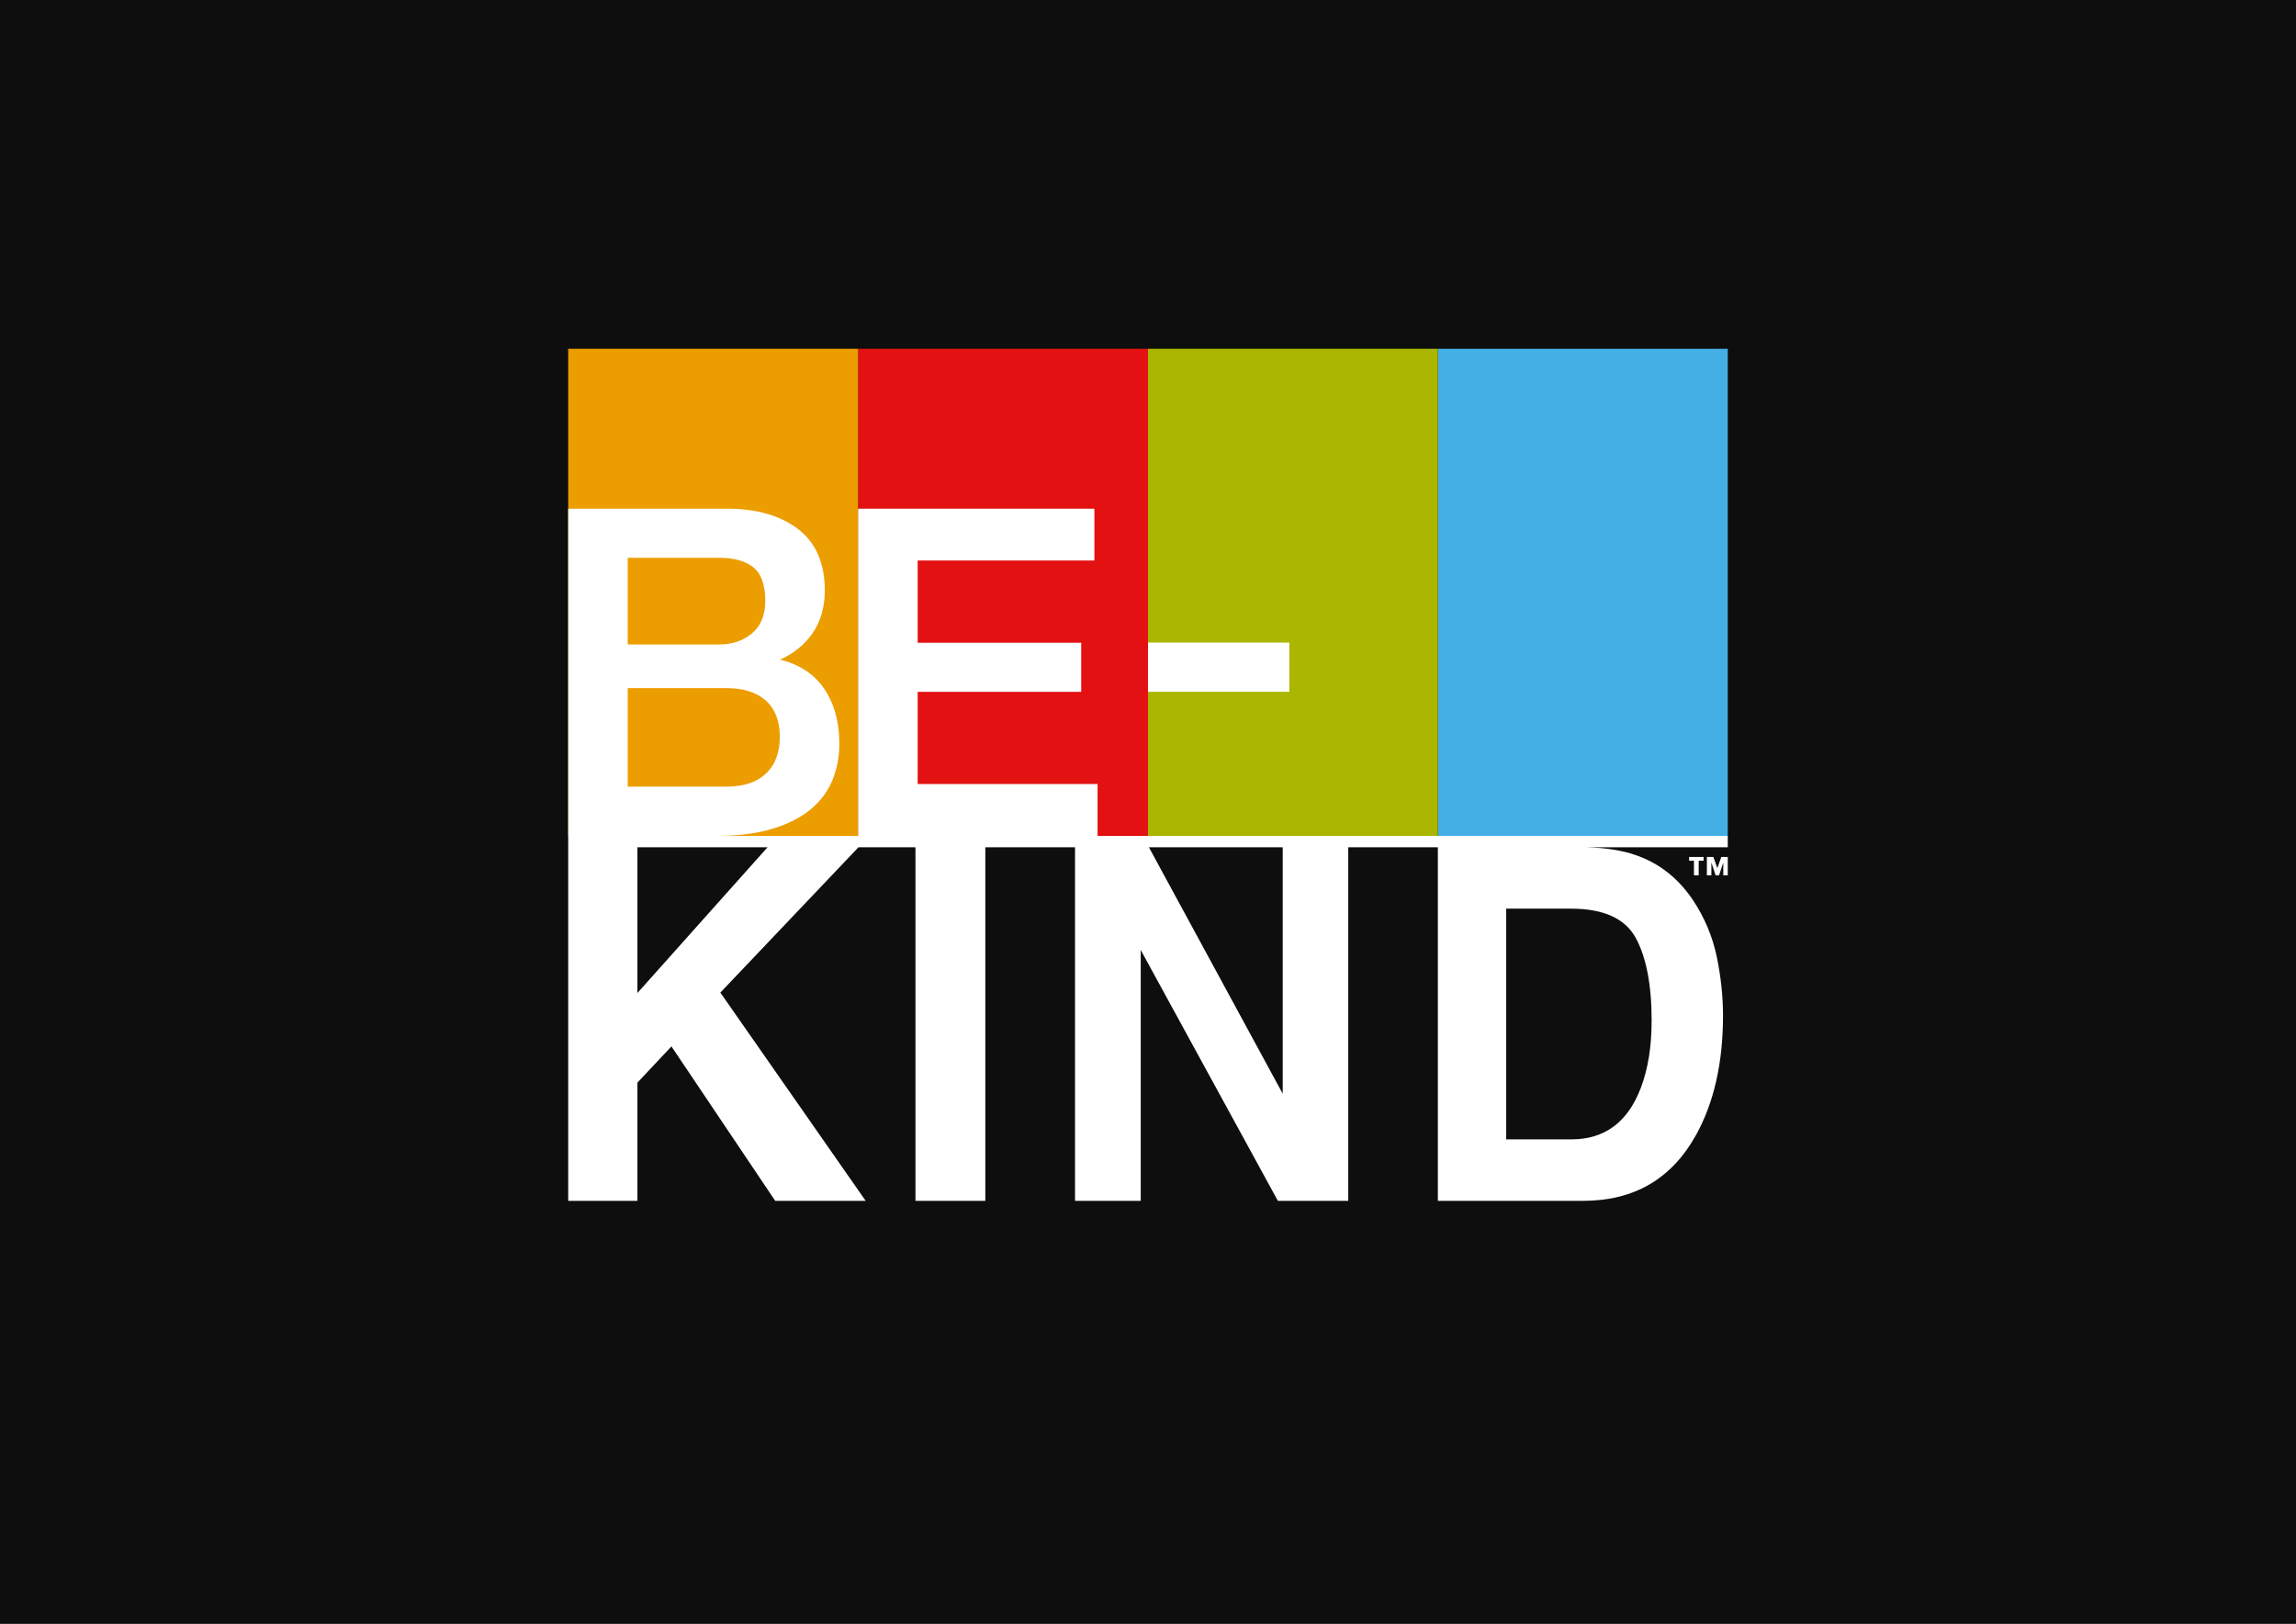
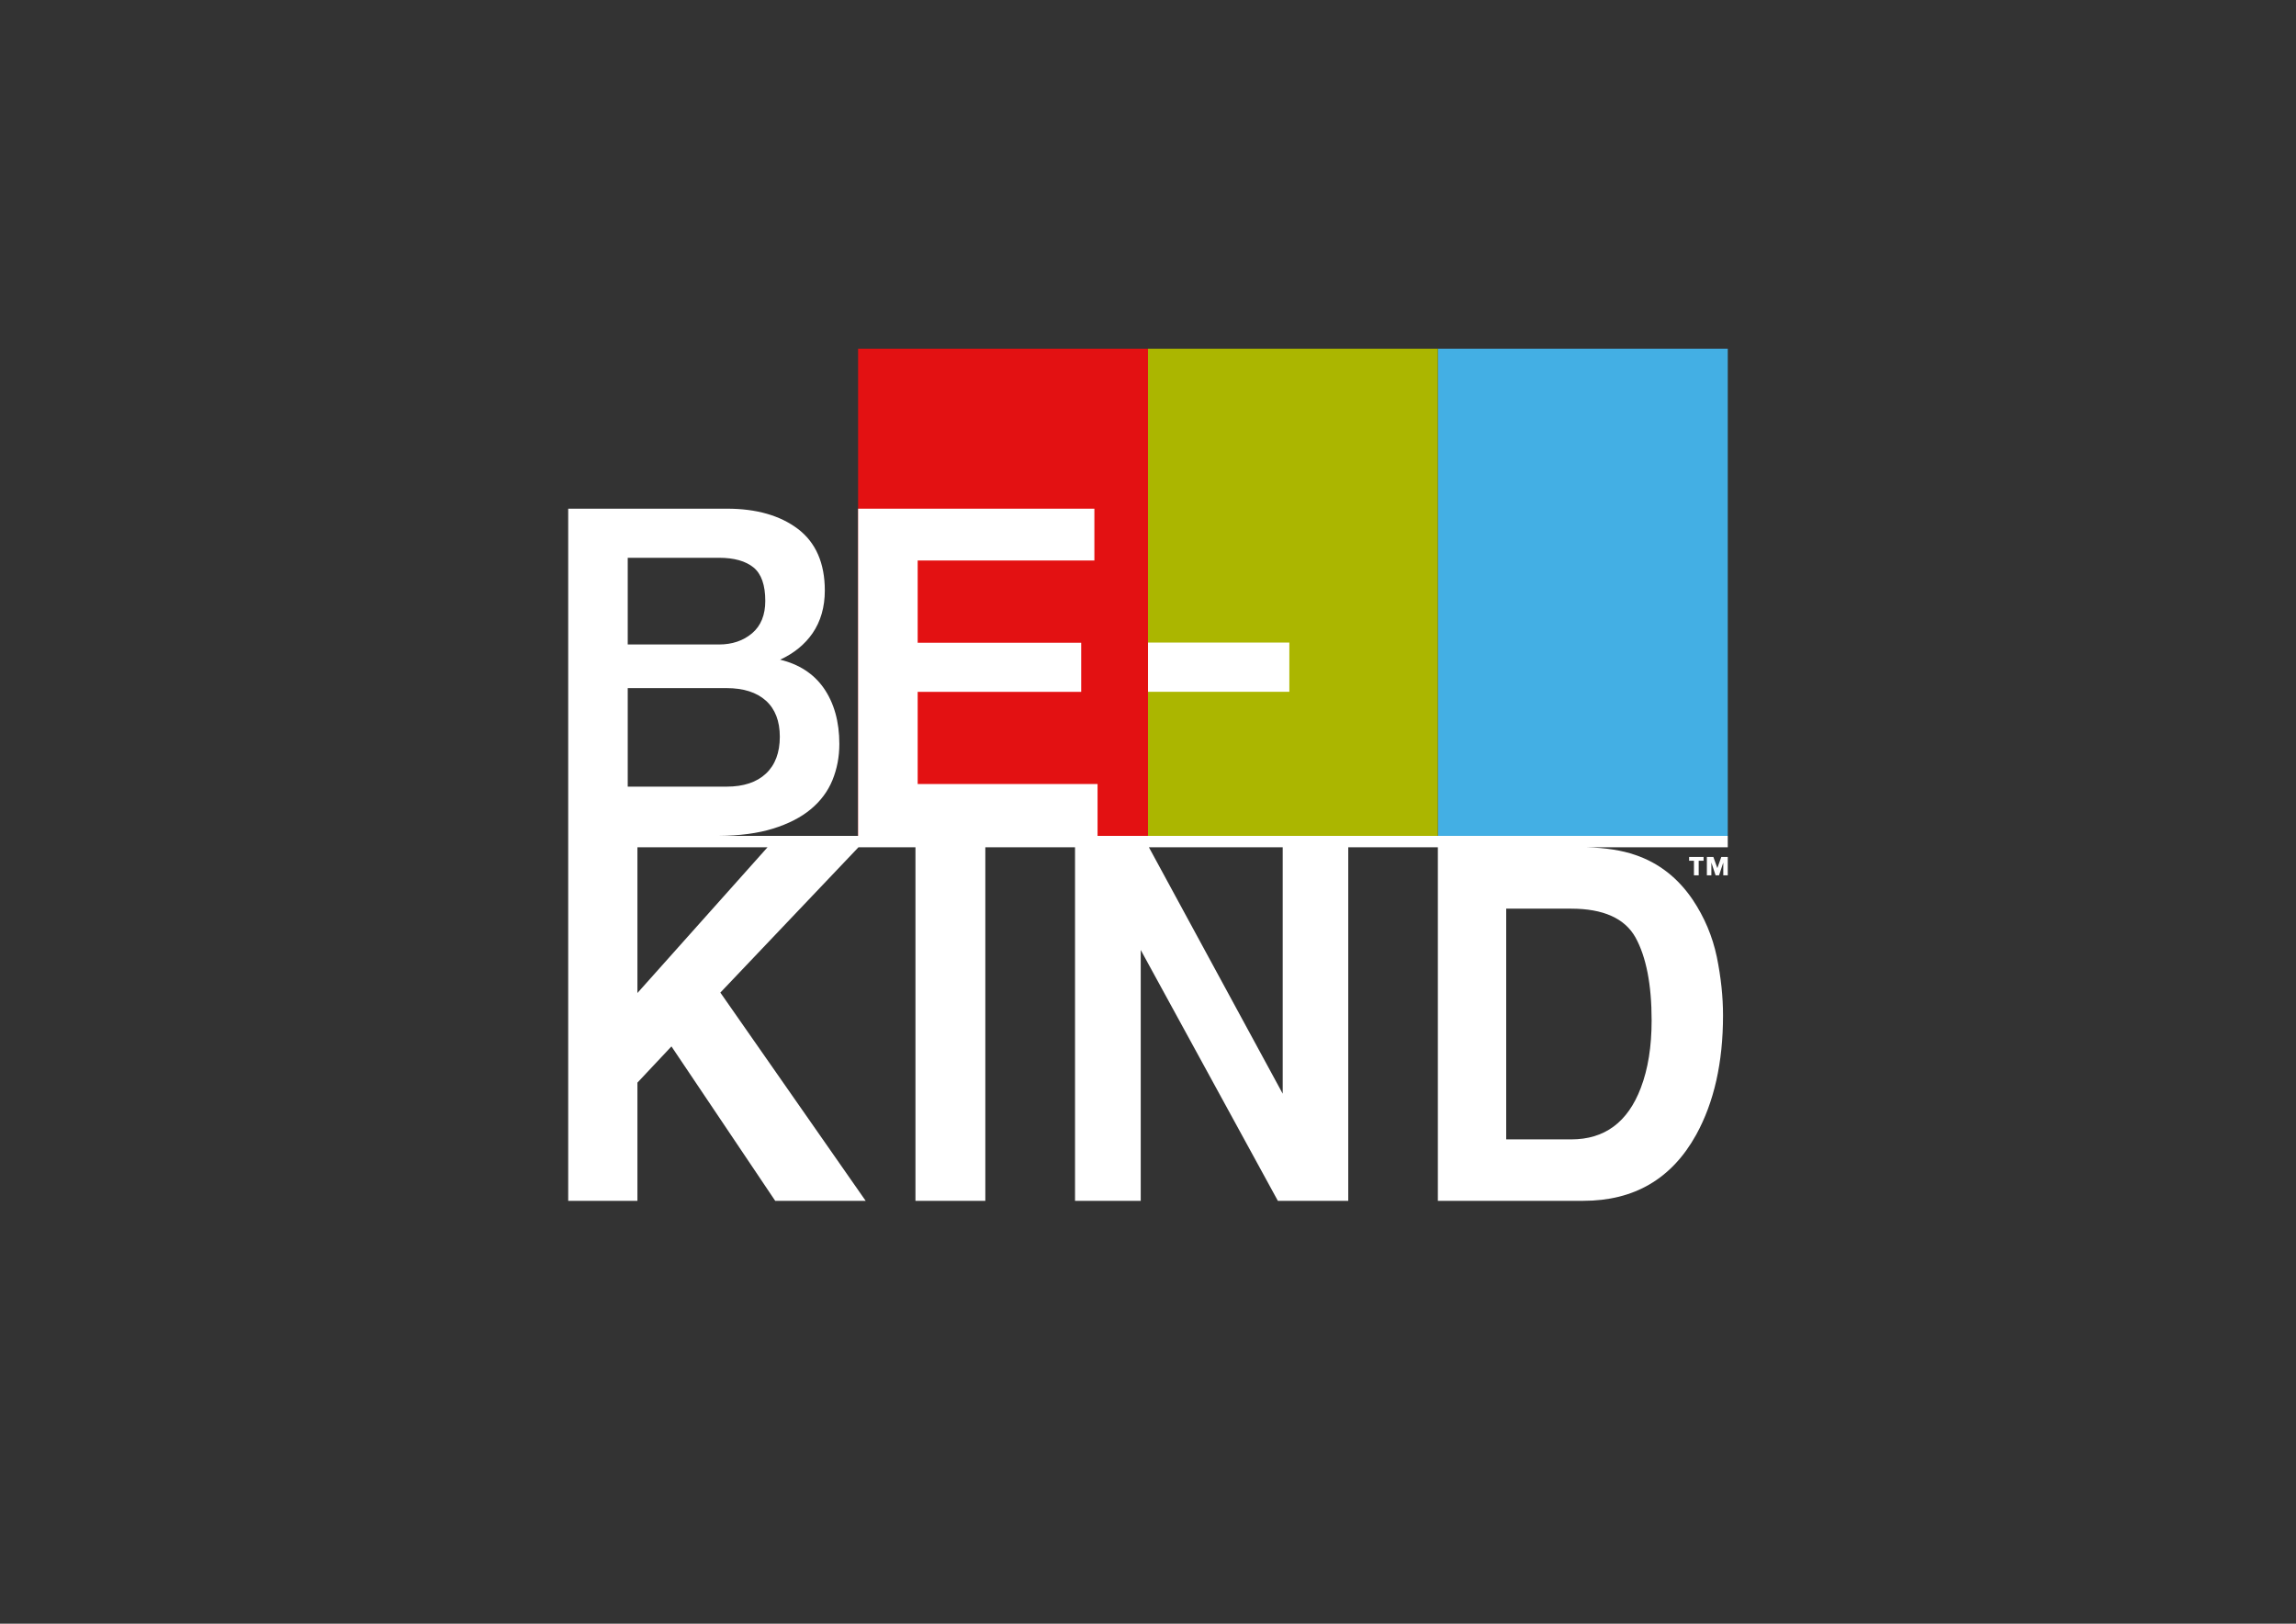
<svg xmlns="http://www.w3.org/2000/svg" width="841.89pt" height="595.28pt" viewBox="0 0 841.89 595.28" version="1.1">
  <rect x="0" y="0" width="841.89" height="595.28" fill="#333333" stroke="none" />
  <g id="surface1">
-     <path style=" stroke:none;fill-rule:nonzero;fill:rgb(5.099%,5.499%,5.099%);fill-opacity:1;" d="M 0 595.277 L 841.891 595.277 L 841.891 0.004 L 0 0.004 Z M 0 595.277 " />
    <path style=" stroke:none;fill-rule:nonzero;fill:rgb(26.299%,68.599%,89.4%);fill-opacity:1;" d="M 527.234 306.445 L 633.531 306.445 L 633.531 127.863 L 527.234 127.863 Z M 527.234 306.445 " />
    <path style=" stroke:none;fill-rule:nonzero;fill:rgb(89%,6.699%,7.1%);fill-opacity:1;" d="M 314.645 306.445 L 420.941 306.445 L 420.941 127.863 L 314.645 127.863 Z M 314.645 306.445 " />
    <path style=" stroke:none;fill-rule:nonzero;fill:rgb(67.099%,71.399%,0%);fill-opacity:1;" d="M 420.938 306.445 L 527.234 306.445 L 527.234 127.863 L 420.938 127.863 Z M 420.938 306.445 " />
-     <path style=" stroke:none;fill-rule:nonzero;fill:rgb(92.2%,61.6%,0%);fill-opacity:1;" d="M 208.348 306.445 L 314.645 306.445 L 314.645 127.863 L 208.348 127.863 Z M 208.348 306.445 " />
    <path style=" stroke:none;fill-rule:nonzero;fill:rgb(100%,100%,100%);fill-opacity:1;" d="M 599.699 343.691 C 603.602 350.77 605.613 360.906 605.613 374.07 C 605.613 383.707 604.297 391.898 601.652 398.828 C 596.859 411.461 588.363 417.719 576.117 417.719 L 552.289 417.719 L 552.289 333.129 L 576.117 333.129 C 587.867 333.129 595.777 336.676 599.699 343.691 M 470.34 400.977 L 421.281 310.629 L 470.34 310.629 Z M 233.73 364.051 L 233.73 310.629 L 281.434 310.629 Z M 230.176 288.395 L 230.176 252.277 L 266.465 252.277 C 272.629 252.277 277.477 253.832 280.863 256.895 C 284.234 259.941 285.941 264.379 285.941 270.086 C 285.941 275.914 284.23 280.461 280.855 283.613 C 277.473 286.789 272.629 288.395 266.465 288.395 Z M 230.176 204.492 L 263.637 204.492 C 269.156 204.492 273.414 205.684 276.301 208.039 C 279.164 210.371 280.613 214.496 280.613 220.301 C 280.613 225.449 278.992 229.438 275.793 232.152 C 272.578 234.891 268.488 236.277 263.637 236.277 L 230.176 236.277 Z M 629.711 318.262 L 631.156 314.172 L 633.531 314.172 L 633.531 320.91 L 631.887 320.91 L 631.887 316.312 L 631.855 316.312 L 630.332 320.91 L 629.07 320.91 L 627.551 316.312 L 627.52 316.312 L 627.52 320.91 L 625.871 320.91 L 625.871 314.172 L 628.25 314.172 Z M 624.66 315.562 L 622.871 315.562 L 622.871 320.91 L 621.133 320.91 L 621.133 315.562 L 619.359 315.562 L 619.359 314.172 L 624.66 314.172 Z M 633.531 306.445 L 402.449 306.445 L 402.449 287.438 L 336.488 287.438 L 336.488 253.637 L 396.453 253.637 L 396.453 235.633 L 336.488 235.633 L 336.488 205.496 L 401.285 205.496 L 401.285 186.492 L 314.645 186.492 L 314.645 306.445 L 263.473 306.445 C 271.145 306.395 277.863 305.516 283.438 303.785 C 289.023 302.059 293.676 299.676 297.258 296.703 C 300.863 293.719 303.551 290.129 305.238 286.012 C 306.914 281.918 307.77 277.457 307.77 272.75 C 307.77 264.582 305.832 257.676 302.02 252.227 C 298.355 247.012 292.992 243.52 286.055 241.848 C 291.129 239.512 295.117 236.254 297.941 232.16 C 300.926 227.82 302.441 222.547 302.441 216.473 C 302.441 206.473 299.121 198.887 292.586 193.922 C 286.082 188.992 277.348 186.492 266.633 186.492 L 208.348 186.492 L 208.348 440.242 L 233.73 440.242 L 233.73 396.906 L 246.203 383.629 L 284.25 440.242 L 317.422 440.242 L 264.137 363.898 L 314.777 310.629 L 335.676 310.629 L 335.676 440.242 L 361.297 440.242 L 361.297 310.629 L 394.188 310.629 L 394.188 440.242 L 418.281 440.242 L 418.281 348.281 L 468.562 440.242 L 494.375 440.242 L 494.375 310.629 L 527.23 310.629 L 527.23 440.242 L 580.539 440.242 C 599.199 440.242 612.969 432.207 621.941 416.027 C 628.527 404.074 631.793 389.504 631.793 372.266 C 631.793 365.434 631.047 358.297 629.512 350.801 C 627.938 343.297 624.984 336.297 620.691 329.871 C 615.285 321.898 608.301 316.387 599.641 313.449 C 594.824 311.777 588.879 310.816 581.801 310.629 L 633.531 310.629 Z M 420.949 253.617 L 472.773 253.617 L 472.773 235.574 L 420.949 235.574 Z M 420.949 253.617 " />
  </g>
</svg>